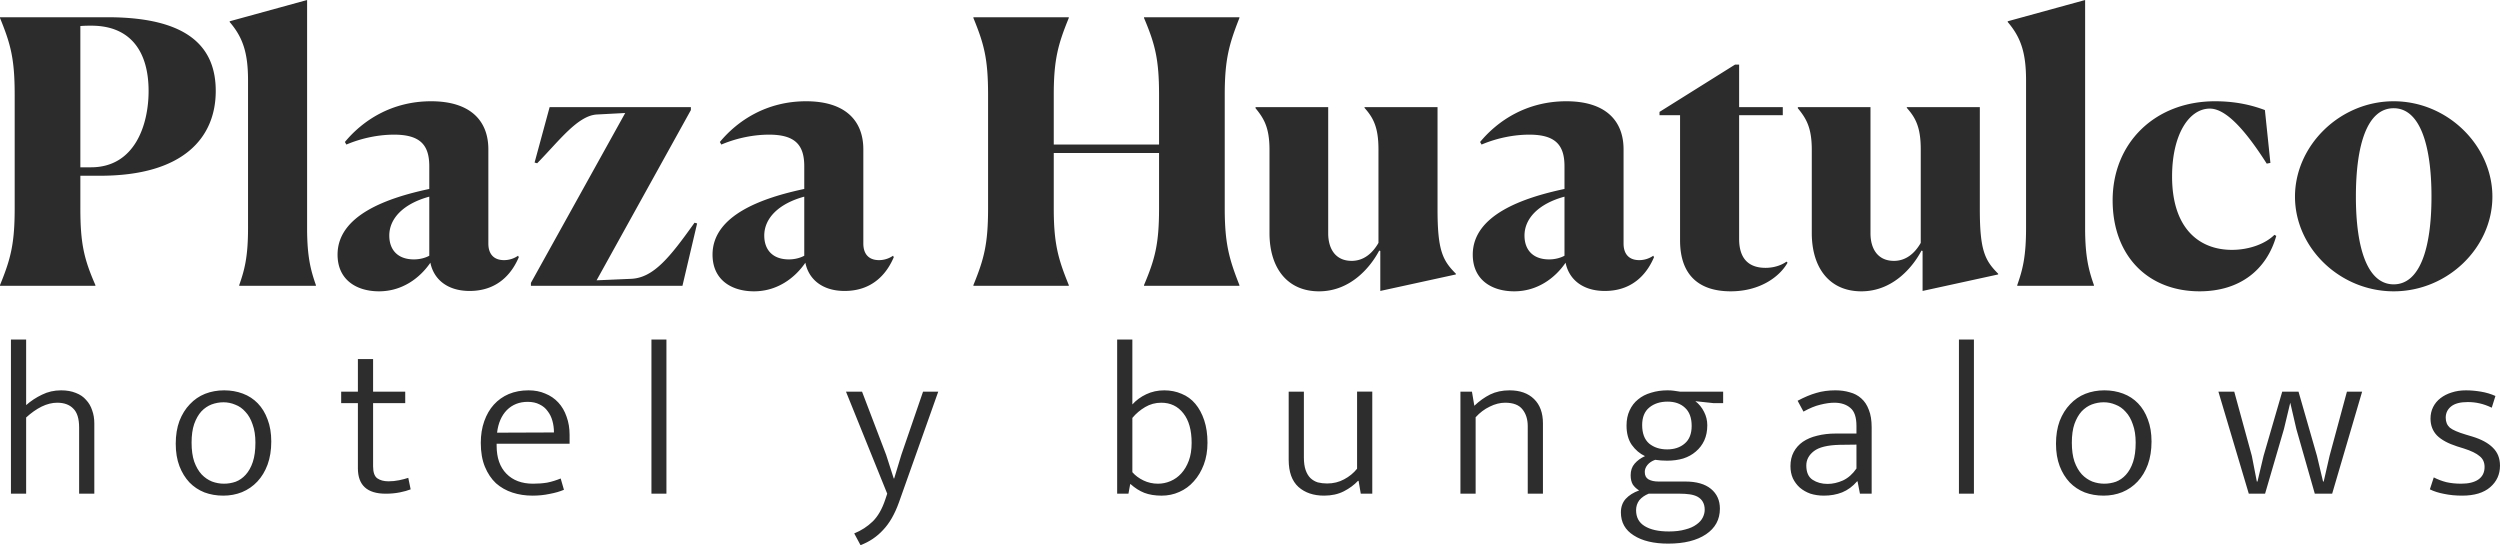
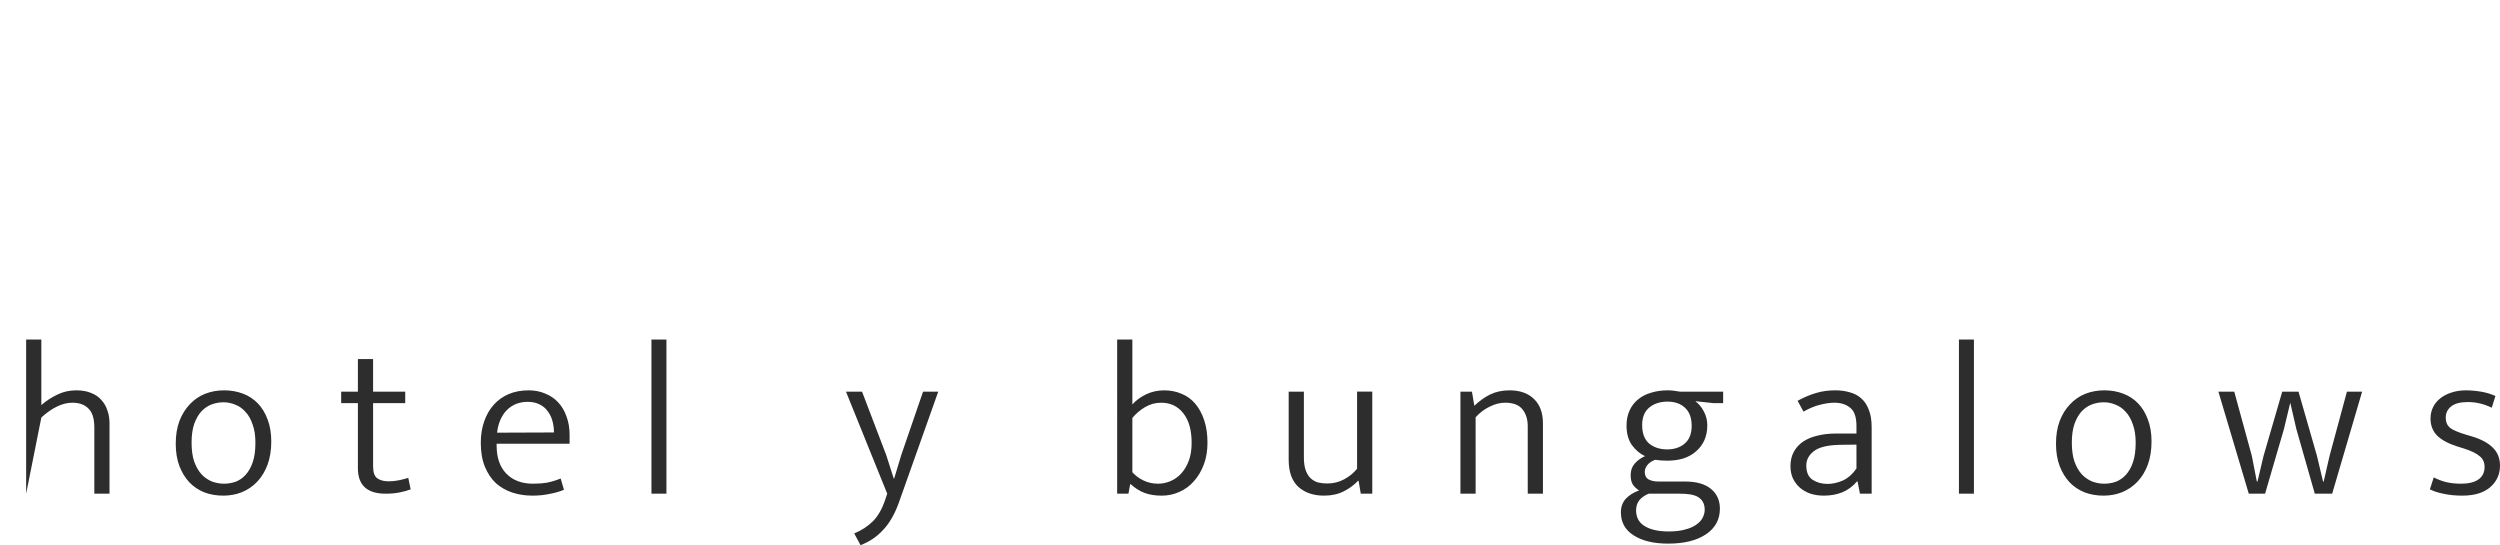
<svg xmlns="http://www.w3.org/2000/svg" width="2125.22" height="463.425" viewBox="0 0 562.298 122.615" xml:space="preserve">
  <g style="display:inline">
-     <path d="M-217.104 64.816h21.456v-.165c-2.558-5.86-3.383-9.326-3.383-17.248v-7.345h4.456c18.733 0 25.995-8.582 25.995-19.063 0-9.49-5.694-16.587-24.345-16.587h-24.18v.165c2.394 5.86 3.302 9.16 3.302 17.247v25.583c0 8.005-.908 11.388-3.301 17.248zm20.548-58.51c8.913 0 12.874 5.942 12.874 14.69 0 7.674-3.136 17.164-12.956 17.164h-2.393V6.388c.99-.082 1.815-.082 2.475-.082zm33.258 58.51h17.247v-.165c-1.155-3.301-1.98-6.355-1.98-12.792V.53l-17.413 4.787v.165c2.97 3.466 4.126 6.932 4.126 13.121v33.257c0 6.602-.825 9.49-1.98 12.792zm39.281-5.942c-3.63 0-5.529-2.146-5.529-5.364 0-3.879 3.219-7.18 8.995-8.748V58.05c-.908.495-2.145.825-3.466.825zm12.544 7.097c7.014 0 9.903-4.869 11.058-7.592l-.165-.33a5.558 5.558 0 0 1-3.136.99c-2.64 0-3.548-1.733-3.548-3.714V34.117c0-6.437-4.044-10.811-12.874-10.811-8.913 0-15.432 4.374-19.393 9.16l.33.578c3.713-1.568 7.51-2.228 10.728-2.228 5.86 0 7.922 2.31 7.922 7.097v5.116c-9.325 1.98-20.63 5.86-20.63 14.772 0 5.694 4.29 8.253 9.324 8.253 5.282 0 9.243-3.054 11.554-6.437.743 3.713 3.796 6.354 8.83 6.354zm47.864-1.155 3.3-14.03-.577-.164c-5.529 7.757-9.243 12.46-14.359 12.626l-7.675.33 21.209-38.291v-.66h-31.772l-3.383 12.46.577.166c4.952-5.034 9.16-10.811 13.534-10.976l6.272-.33-21.209 38.209v.66zm23.932-5.942c-3.631 0-5.53-2.146-5.53-5.364 0-3.879 3.22-7.18 8.996-8.748V58.05c-.908.495-2.146.825-3.466.825zm12.544 7.097c7.014 0 9.903-4.869 11.058-7.592l-.165-.33a5.558 5.558 0 0 1-3.136.99c-2.64 0-3.549-1.733-3.549-3.714V34.117c0-6.437-4.043-10.811-12.873-10.811-8.913 0-15.432 4.374-19.394 9.16l.33.578c3.714-1.568 7.51-2.228 10.729-2.228 5.859 0 7.922 2.31 7.922 7.097v5.116c-9.325 1.98-20.631 5.86-20.631 14.772 0 5.694 4.291 8.253 9.325 8.253 5.282 0 9.243-3.054 11.554-6.437.742 3.713 3.796 6.354 8.83 6.354zm28.966-1.155h21.456v-.165c-2.393-5.86-3.383-9.326-3.383-17.248V34.942H43.59v12.461c0 8.005-.908 11.388-3.383 17.248v.165h21.456v-.165c-2.31-5.86-3.301-9.326-3.301-17.248V21.82c0-7.922.99-11.388 3.301-17.247v-.165H40.207v.165c2.475 5.86 3.383 9.243 3.383 17.247v11.224H19.906V21.82c0-7.922.99-11.388 3.383-17.247v-.165H1.833v.165c2.393 5.86 3.3 9.16 3.3 17.247v25.583c0 8.005-.907 11.388-3.3 17.248zm91.272-7.923.247.083v8.995l17-3.713v-.165c-2.97-2.971-4.126-5.2-4.126-14.442V24.626H89.804v.166c1.98 2.228 3.136 4.373 3.136 9.325V55.16c-1.32 2.31-3.301 4.043-6.025 4.043-3.713 0-5.281-2.806-5.281-6.19V24.627h-16.34v.248c1.898 2.31 3.136 4.374 3.136 9.325v18.733c0 7.923 4.044 13.122 11.14 13.122 7.263 0 11.72-5.694 13.535-9.16zm38.208 1.981c-3.63 0-5.529-2.146-5.529-5.364 0-3.879 3.219-7.18 8.995-8.748V58.05c-.907.495-2.145.825-3.466.825zm12.544 7.097c7.015 0 9.903-4.869 11.058-7.592l-.165-.33a5.558 5.558 0 0 1-3.136.99c-2.64 0-3.548-1.733-3.548-3.714V34.117c0-6.437-4.044-10.811-12.874-10.811-8.913 0-15.432 4.374-19.393 9.16l.33.578c3.714-1.568 7.51-2.228 10.728-2.228 5.86 0 7.922 2.31 7.922 7.097v5.116c-9.325 1.98-20.63 5.86-20.63 14.772 0 5.694 4.29 8.253 9.325 8.253 5.281 0 9.242-3.054 11.553-6.437.743 3.713 3.796 6.354 8.83 6.354zm28.306.083c6.52 0 10.976-3.219 12.791-6.437l-.247-.248c-.083.083-1.816 1.403-4.704 1.403-3.301 0-5.942-1.568-5.942-6.52v-27.81h9.82v-1.816h-9.82v-9.572h-.908l-17 10.645v.743h4.622v28.14c0 8.253 4.704 11.472 11.388 11.472zm42.913-9.16.247.082v8.995l17-3.713v-.165c-2.97-2.971-4.126-5.2-4.126-14.442V24.626h-16.422v.165c1.98 2.228 3.135 4.374 3.135 9.326V55.16c-1.32 2.311-3.3 4.044-6.024 4.044-3.713 0-5.281-2.806-5.281-6.19V24.627h-16.34v.248c1.898 2.31 3.136 4.374 3.136 9.325v18.733c0 7.923 4.043 13.122 11.14 13.122 7.263 0 11.719-5.695 13.535-9.16zm21.538 7.922h17.248v-.165c-1.155-3.301-1.98-6.355-1.98-12.791V.53l-17.413 4.786v.165c2.97 3.466 4.126 6.932 4.126 13.121V51.86c0 6.601-.825 9.49-1.98 12.79zm57.85-11.471c-1.98 1.98-5.612 3.384-9.573 3.384-7.18 0-13.451-4.622-13.451-16.505 0-9.408 3.796-15.267 8.5-15.267 3.63 0 8.004 4.869 12.79 12.378l.826-.165-1.238-11.883c-2.228-.826-5.859-1.98-11.223-1.98-13.452 0-23.024 9.324-23.024 22.28 0 12.462 7.922 20.467 19.558 20.467 9.078 0 15.102-4.87 17.247-12.461zm26.82 12.709c12.131 0 22.2-9.82 22.2-21.292 0-11.47-10.069-21.456-22.2-21.456-12.13 0-22.199 9.986-22.199 21.456 0 11.471 10.068 21.292 22.2 21.292zm0-1.568c-5.859 0-8.5-8.005-8.5-19.724 0-11.718 2.559-19.888 8.5-19.888 5.86 0 8.5 8.17 8.5 19.888 0 11.719-2.64 19.724-8.5 19.724z" style="font-weight:700;font-size:96px;line-height:0;font-family:'Canela Trial';-inkscape-font-specification:'Canela Trial, Bold';letter-spacing:0;white-space:pre;display:inline;fill:#2d2c2d;stroke-width:0" aria-label="Plaza Huatulco" transform="translate(217.104 -.53)" />
-     <path d="M-211.225 111.57h-3.419V76.897h3.419v14.748q1.611-1.416 3.565-2.344 1.953-.977 4.297-.977 1.905 0 3.321.586 1.416.537 2.295 1.563.928.977 1.368 2.344.488 1.319.488 2.93v15.823h-3.418V96.675q0-2.979-1.319-4.249-1.27-1.318-3.614-1.318-1.709 0-3.516.879-1.758.879-3.467 2.442zm55.134-11.72q0 2.88-.83 5.176-.83 2.246-2.295 3.809-1.465 1.563-3.468 2.393-1.953.781-4.2.781-2.295 0-4.248-.732-1.953-.782-3.37-2.247-1.416-1.514-2.246-3.662-.83-2.198-.83-5.03 0-2.882.83-5.128.879-2.246 2.344-3.76 1.465-1.563 3.418-2.344 2.003-.782 4.298-.782 2.246 0 4.2.733 1.953.732 3.37 2.197 1.416 1.465 2.197 3.614.83 2.149.83 4.981zm-3.565.243q0-2.392-.635-4.102-.586-1.758-1.611-2.832-.977-1.123-2.295-1.612-1.27-.537-2.638-.537-1.367 0-2.685.488-1.27.489-2.296 1.563-.976 1.075-1.611 2.833-.586 1.709-.586 4.2 0 2.49.586 4.248.635 1.758 1.66 2.881 1.026 1.075 2.344 1.612 1.319.488 2.686.488 1.368 0 2.637-.44 1.27-.488 2.247-1.562 1.025-1.123 1.611-2.881.586-1.758.586-4.347zm33.696-8.888h-7.228v14.212q0 2.002.928 2.685.977.684 2.54.684 1.22 0 2.393-.244 1.172-.244 2.05-.537l.538 2.588q-.977.39-2.442.684-1.465.293-3.174.293-6.251 0-6.251-5.714v-14.65h-3.76v-2.589h3.76v-7.325h3.418v7.325h7.228zm36.968 9.133h-16.41v.44q0 4.052 2.199 6.299 2.197 2.246 6.006 2.246 1.71 0 3.175-.244 1.465-.293 3.027-.928l.733 2.54q-1.368.586-3.223.928-1.807.39-3.858.39-2.393 0-4.493-.683-2.1-.684-3.712-2.1-1.562-1.465-2.49-3.712-.928-2.246-.928-5.372 0-2.686.781-4.883.782-2.198 2.15-3.712 1.415-1.562 3.369-2.393 2.002-.83 4.444-.83 2.1 0 3.76.733 1.71.683 2.93 2.002 1.221 1.319 1.856 3.174.684 1.856.684 4.102zm-3.517-2.54q0-1.367-.341-2.588-.342-1.27-1.075-2.198-.683-.976-1.807-1.514-1.123-.586-2.686-.586-2.832 0-4.688 1.856-1.807 1.856-2.197 5.079zm21.927 13.772V76.897h3.37v34.673zm43.755-22.953h3.614l5.42 14.211 1.71 5.323h.097l1.612-5.323 4.884-14.21h3.418l-8.84 24.905q-1.415 3.956-3.564 6.202-2.1 2.295-5.079 3.419l-1.416-2.637q2.393-.977 4.15-2.686 1.759-1.71 2.833-4.933l.44-1.318zm81.31 11.476q0 2.735-.83 4.933-.83 2.197-2.247 3.76-1.368 1.563-3.272 2.393-1.856.83-3.956.83-2.246 0-3.907-.635-1.611-.634-3.076-1.953h-.098l-.39 2.149h-2.54V76.897h3.418v14.601q1.27-1.416 3.126-2.295 1.856-.879 4.053-.879 2.1 0 3.907.782 1.807.732 3.077 2.246t2.002 3.711q.732 2.198.732 5.03zm-3.566.05q0-4.298-1.855-6.642-1.856-2.393-4.981-2.393-1.954 0-3.614.976-1.66.977-2.882 2.442v12.209q.977 1.123 2.491 1.856 1.514.732 3.272.732 1.465 0 2.832-.586 1.368-.586 2.393-1.709 1.075-1.172 1.71-2.881.634-1.71.634-4.005zM88.13 88.616h3.419v22.953H88.96l-.489-2.882h-.146q-1.27 1.368-3.175 2.345-1.904.976-4.444.976-3.565 0-5.762-1.953-2.198-2.002-2.198-6.105V88.617h3.419v14.797q0 1.71.39 2.833.391 1.123 1.075 1.807.732.683 1.66.976.977.244 2.1.244 2.1 0 3.81-.927 1.757-.928 2.93-2.393zm26.664 22.953h-3.419V88.617h2.589l.537 3.174q1.709-1.611 3.565-2.539 1.904-.928 4.346-.928 3.516 0 5.518 1.954 2.003 1.953 2.003 5.47v15.822h-3.419V96.382q0-2.295-1.172-3.76-1.172-1.514-3.907-1.514-1.709 0-3.467.879-1.758.83-3.174 2.393zm33.94-15.335q0-1.904.683-3.37.684-1.513 1.905-2.49 1.22-1.025 2.93-1.514 1.71-.537 3.711-.537.83 0 1.466.098.683.098 1.318.195h9.718v2.588h-2.148l-4.103-.44q1.221.929 1.954 2.394.732 1.416.732 3.028 0 1.904-.683 3.418-.684 1.465-1.905 2.49-1.172 1.026-2.832 1.563-1.66.489-3.614.489-.684 0-1.368-.049-.634-.049-1.318-.147-1.123.391-1.758 1.173-.586.732-.586 1.562 0 1.172.83 1.66.879.489 2.246.489h6.007q3.81 0 5.811 1.66 2.003 1.66 2.003 4.444 0 3.663-3.126 5.763-3.125 2.1-8.497 2.1-4.884 0-7.765-1.856-2.881-1.807-2.881-5.176 0-1.807 1.074-3.028 1.123-1.221 3.028-1.905-.879-.537-1.416-1.318-.489-.83-.489-2.1 0-1.563.88-2.588.927-1.075 2.344-1.71-1.758-.83-2.98-2.54-1.171-1.708-1.171-4.345zm4.98 15.335q-1.318.537-2.1 1.465-.732.976-.732 2.246 0 2.393 1.905 3.565 1.953 1.221 5.47 1.221 2.148 0 3.662-.44 1.563-.39 2.54-1.123.976-.683 1.416-1.562.44-.88.44-1.758 0-1.075-.44-1.807-.39-.684-1.172-1.124-.733-.39-1.758-.537-1.026-.146-2.247-.146zm9.67-15.237q0-2.735-1.514-4.102-1.465-1.367-3.907-1.367-2.49 0-4.102 1.318-1.611 1.319-1.611 3.956 0 2.783 1.562 4.15 1.612 1.32 4.054 1.32t3.955-1.32q1.563-1.318 1.563-3.955zm23.831-5.665q2.295-1.22 4.2-1.758 1.953-.586 4.297-.586 1.759 0 3.224.44 1.513.39 2.588 1.367 1.123.977 1.71 2.588.634 1.563.634 3.907v14.944h-2.637l-.537-2.784h-.098q-1.465 1.71-3.37 2.49-1.855.733-4.102.733-1.611 0-3.028-.44-1.367-.488-2.393-1.367-.976-.879-1.562-2.1-.537-1.22-.537-2.734 0-1.807.732-3.175.733-1.367 2.051-2.295 1.368-.928 3.223-1.367 1.905-.489 4.2-.489h4.64v-1.709q0-2.93-1.368-4.053-1.367-1.172-3.614-1.172-1.367 0-3.125.44-1.71.39-3.81 1.562zm13.234 9.865-3.809.049q-4.053.097-5.762 1.416-1.71 1.319-1.71 3.223 0 2.295 1.417 3.223 1.416.928 3.37.928 1.709 0 3.467-.781 1.758-.83 3.027-2.686zm23.05 11.037V76.897h3.37v34.673zm43.316-11.72q0 2.88-.83 5.176-.83 2.246-2.295 3.809-1.465 1.563-3.467 2.393-1.954.781-4.2.781-2.296 0-4.249-.732-1.953-.782-3.37-2.247-1.416-1.514-2.246-3.662-.83-2.198-.83-5.03 0-2.882.83-5.128.88-2.246 2.344-3.76 1.465-1.563 3.419-2.344 2.002-.782 4.297-.782 2.247 0 4.2.733 1.953.732 3.37 2.197 1.416 1.465 2.197 3.614.83 2.149.83 4.981zm-3.565.243q0-2.392-.635-4.102-.586-1.758-1.611-2.832-.977-1.123-2.295-1.612-1.27-.537-2.637-.537-1.368 0-2.686.488-1.27.489-2.296 1.563-.976 1.075-1.611 2.833-.586 1.709-.586 4.2 0 2.49.586 4.248.635 1.758 1.66 2.881 1.026 1.075 2.344 1.612 1.319.488 2.686.488 1.368 0 2.637-.44 1.27-.488 2.247-1.562 1.025-1.123 1.611-2.881.586-1.758.586-4.347zm18.606-11.476h3.565l3.956 14.455 1.123 5.763h.146l1.368-5.763 4.2-14.455h3.662l4.151 14.455 1.367 5.763h.147l1.319-5.763 3.906-14.455h3.419l-6.74 22.953h-3.906l-4.151-14.553-1.368-5.91-1.416 5.91-4.248 14.553h-3.663zm61.483 3.614q-1.416-.684-2.735-.977-1.27-.293-2.686-.293-2.49 0-3.711.977-1.221.977-1.221 2.54 0 1.416.928 2.246.976.781 3.613 1.563l1.465.44q3.028.927 4.591 2.49 1.612 1.562 1.612 4.053 0 2.93-2.198 4.835-2.198 1.904-6.3 1.904-2.197 0-4.053-.39-1.856-.342-3.223-1.026l.879-2.686q1.318.684 2.832 1.074 1.514.342 3.321.342 2.49 0 3.858-.928 1.416-.976 1.416-2.832 0-1.563-1.123-2.442-1.074-.928-3.516-1.709l-1.563-.488q-3.028-.977-4.493-2.442-1.465-1.514-1.465-3.81 0-1.415.586-2.588.586-1.172 1.66-2.002 1.075-.83 2.491-1.27 1.465-.488 3.223-.488 1.612 0 3.37.293t3.272.977z" style="font-weight:300;font-size:96px;line-height:0;font-family:Mukta;-inkscape-font-specification:'Mukta, Light';letter-spacing:25.151px;word-spacing:0;white-space:pre;fill:#2c2d2c;stroke-width:.961;paint-order:fill markers stroke" aria-label="hotel y bungalows" transform="translate(217.104 -.53)" />
+     <path d="M-211.225 111.57V76.897h3.419v14.748q1.611-1.416 3.565-2.344 1.953-.977 4.297-.977 1.905 0 3.321.586 1.416.537 2.295 1.563.928.977 1.368 2.344.488 1.319.488 2.93v15.823h-3.418V96.675q0-2.979-1.319-4.249-1.27-1.318-3.614-1.318-1.709 0-3.516.879-1.758.879-3.467 2.442zm55.134-11.72q0 2.88-.83 5.176-.83 2.246-2.295 3.809-1.465 1.563-3.468 2.393-1.953.781-4.2.781-2.295 0-4.248-.732-1.953-.782-3.37-2.247-1.416-1.514-2.246-3.662-.83-2.198-.83-5.03 0-2.882.83-5.128.879-2.246 2.344-3.76 1.465-1.563 3.418-2.344 2.003-.782 4.298-.782 2.246 0 4.2.733 1.953.732 3.37 2.197 1.416 1.465 2.197 3.614.83 2.149.83 4.981zm-3.565.243q0-2.392-.635-4.102-.586-1.758-1.611-2.832-.977-1.123-2.295-1.612-1.27-.537-2.638-.537-1.367 0-2.685.488-1.27.489-2.296 1.563-.976 1.075-1.611 2.833-.586 1.709-.586 4.2 0 2.49.586 4.248.635 1.758 1.66 2.881 1.026 1.075 2.344 1.612 1.319.488 2.686.488 1.368 0 2.637-.44 1.27-.488 2.247-1.562 1.025-1.123 1.611-2.881.586-1.758.586-4.347zm33.696-8.888h-7.228v14.212q0 2.002.928 2.685.977.684 2.54.684 1.22 0 2.393-.244 1.172-.244 2.05-.537l.538 2.588q-.977.39-2.442.684-1.465.293-3.174.293-6.251 0-6.251-5.714v-14.65h-3.76v-2.589h3.76v-7.325h3.418v7.325h7.228zm36.968 9.133h-16.41v.44q0 4.052 2.199 6.299 2.197 2.246 6.006 2.246 1.71 0 3.175-.244 1.465-.293 3.027-.928l.733 2.54q-1.368.586-3.223.928-1.807.39-3.858.39-2.393 0-4.493-.683-2.1-.684-3.712-2.1-1.562-1.465-2.49-3.712-.928-2.246-.928-5.372 0-2.686.781-4.883.782-2.198 2.15-3.712 1.415-1.562 3.369-2.393 2.002-.83 4.444-.83 2.1 0 3.76.733 1.71.683 2.93 2.002 1.221 1.319 1.856 3.174.684 1.856.684 4.102zm-3.517-2.54q0-1.367-.341-2.588-.342-1.27-1.075-2.198-.683-.976-1.807-1.514-1.123-.586-2.686-.586-2.832 0-4.688 1.856-1.807 1.856-2.197 5.079zm21.927 13.772V76.897h3.37v34.673zm43.755-22.953h3.614l5.42 14.211 1.71 5.323h.097l1.612-5.323 4.884-14.21h3.418l-8.84 24.905q-1.415 3.956-3.564 6.202-2.1 2.295-5.079 3.419l-1.416-2.637q2.393-.977 4.15-2.686 1.759-1.71 2.833-4.933l.44-1.318zm81.31 11.476q0 2.735-.83 4.933-.83 2.197-2.247 3.76-1.368 1.563-3.272 2.393-1.856.83-3.956.83-2.246 0-3.907-.635-1.611-.634-3.076-1.953h-.098l-.39 2.149h-2.54V76.897h3.418v14.601q1.27-1.416 3.126-2.295 1.856-.879 4.053-.879 2.1 0 3.907.782 1.807.732 3.077 2.246t2.002 3.711q.732 2.198.732 5.03zm-3.566.05q0-4.298-1.855-6.642-1.856-2.393-4.981-2.393-1.954 0-3.614.976-1.66.977-2.882 2.442v12.209q.977 1.123 2.491 1.856 1.514.732 3.272.732 1.465 0 2.832-.586 1.368-.586 2.393-1.709 1.075-1.172 1.71-2.881.634-1.71.634-4.005zM88.13 88.616h3.419v22.953H88.96l-.489-2.882h-.146q-1.27 1.368-3.175 2.345-1.904.976-4.444.976-3.565 0-5.762-1.953-2.198-2.002-2.198-6.105V88.617h3.419v14.797q0 1.71.39 2.833.391 1.123 1.075 1.807.732.683 1.66.976.977.244 2.1.244 2.1 0 3.81-.927 1.757-.928 2.93-2.393zm26.664 22.953h-3.419V88.617h2.589l.537 3.174q1.709-1.611 3.565-2.539 1.904-.928 4.346-.928 3.516 0 5.518 1.954 2.003 1.953 2.003 5.47v15.822h-3.419V96.382q0-2.295-1.172-3.76-1.172-1.514-3.907-1.514-1.709 0-3.467.879-1.758.83-3.174 2.393zm33.94-15.335q0-1.904.683-3.37.684-1.513 1.905-2.49 1.22-1.025 2.93-1.514 1.71-.537 3.711-.537.83 0 1.466.098.683.098 1.318.195h9.718v2.588h-2.148l-4.103-.44q1.221.929 1.954 2.394.732 1.416.732 3.028 0 1.904-.683 3.418-.684 1.465-1.905 2.49-1.172 1.026-2.832 1.563-1.66.489-3.614.489-.684 0-1.368-.049-.634-.049-1.318-.147-1.123.391-1.758 1.173-.586.732-.586 1.562 0 1.172.83 1.66.879.489 2.246.489h6.007q3.81 0 5.811 1.66 2.003 1.66 2.003 4.444 0 3.663-3.126 5.763-3.125 2.1-8.497 2.1-4.884 0-7.765-1.856-2.881-1.807-2.881-5.176 0-1.807 1.074-3.028 1.123-1.221 3.028-1.905-.879-.537-1.416-1.318-.489-.83-.489-2.1 0-1.563.88-2.588.927-1.075 2.344-1.71-1.758-.83-2.98-2.54-1.171-1.708-1.171-4.345zm4.98 15.335q-1.318.537-2.1 1.465-.732.976-.732 2.246 0 2.393 1.905 3.565 1.953 1.221 5.47 1.221 2.148 0 3.662-.44 1.563-.39 2.54-1.123.976-.683 1.416-1.562.44-.88.44-1.758 0-1.075-.44-1.807-.39-.684-1.172-1.124-.733-.39-1.758-.537-1.026-.146-2.247-.146zm9.67-15.237q0-2.735-1.514-4.102-1.465-1.367-3.907-1.367-2.49 0-4.102 1.318-1.611 1.319-1.611 3.956 0 2.783 1.562 4.15 1.612 1.32 4.054 1.32t3.955-1.32q1.563-1.318 1.563-3.955zm23.831-5.665q2.295-1.22 4.2-1.758 1.953-.586 4.297-.586 1.759 0 3.224.44 1.513.39 2.588 1.367 1.123.977 1.71 2.588.634 1.563.634 3.907v14.944h-2.637l-.537-2.784h-.098q-1.465 1.71-3.37 2.49-1.855.733-4.102.733-1.611 0-3.028-.44-1.367-.488-2.393-1.367-.976-.879-1.562-2.1-.537-1.22-.537-2.734 0-1.807.732-3.175.733-1.367 2.051-2.295 1.368-.928 3.223-1.367 1.905-.489 4.2-.489h4.64v-1.709q0-2.93-1.368-4.053-1.367-1.172-3.614-1.172-1.367 0-3.125.44-1.71.39-3.81 1.562zm13.234 9.865-3.809.049q-4.053.097-5.762 1.416-1.71 1.319-1.71 3.223 0 2.295 1.417 3.223 1.416.928 3.37.928 1.709 0 3.467-.781 1.758-.83 3.027-2.686zm23.05 11.037V76.897h3.37v34.673zm43.316-11.72q0 2.88-.83 5.176-.83 2.246-2.295 3.809-1.465 1.563-3.467 2.393-1.954.781-4.2.781-2.296 0-4.249-.732-1.953-.782-3.37-2.247-1.416-1.514-2.246-3.662-.83-2.198-.83-5.03 0-2.882.83-5.128.88-2.246 2.344-3.76 1.465-1.563 3.419-2.344 2.002-.782 4.297-.782 2.247 0 4.2.733 1.953.732 3.37 2.197 1.416 1.465 2.197 3.614.83 2.149.83 4.981zm-3.565.243q0-2.392-.635-4.102-.586-1.758-1.611-2.832-.977-1.123-2.295-1.612-1.27-.537-2.637-.537-1.368 0-2.686.488-1.27.489-2.296 1.563-.976 1.075-1.611 2.833-.586 1.709-.586 4.2 0 2.49.586 4.248.635 1.758 1.66 2.881 1.026 1.075 2.344 1.612 1.319.488 2.686.488 1.368 0 2.637-.44 1.27-.488 2.247-1.562 1.025-1.123 1.611-2.881.586-1.758.586-4.347zm18.606-11.476h3.565l3.956 14.455 1.123 5.763h.146l1.368-5.763 4.2-14.455h3.662l4.151 14.455 1.367 5.763h.147l1.319-5.763 3.906-14.455h3.419l-6.74 22.953h-3.906l-4.151-14.553-1.368-5.91-1.416 5.91-4.248 14.553h-3.663zm61.483 3.614q-1.416-.684-2.735-.977-1.27-.293-2.686-.293-2.49 0-3.711.977-1.221.977-1.221 2.54 0 1.416.928 2.246.976.781 3.613 1.563l1.465.44q3.028.927 4.591 2.49 1.612 1.562 1.612 4.053 0 2.93-2.198 4.835-2.198 1.904-6.3 1.904-2.197 0-4.053-.39-1.856-.342-3.223-1.026l.879-2.686q1.318.684 2.832 1.074 1.514.342 3.321.342 2.49 0 3.858-.928 1.416-.976 1.416-2.832 0-1.563-1.123-2.442-1.074-.928-3.516-1.709l-1.563-.488q-3.028-.977-4.493-2.442-1.465-1.514-1.465-3.81 0-1.415.586-2.588.586-1.172 1.66-2.002 1.075-.83 2.491-1.27 1.465-.488 3.223-.488 1.612 0 3.37.293t3.272.977z" style="font-weight:300;font-size:96px;line-height:0;font-family:Mukta;-inkscape-font-specification:'Mukta, Light';letter-spacing:25.151px;word-spacing:0;white-space:pre;fill:#2c2d2c;stroke-width:.961;paint-order:fill markers stroke" aria-label="hotel y bungalows" transform="translate(217.104 -.53)" />
  </g>
</svg>